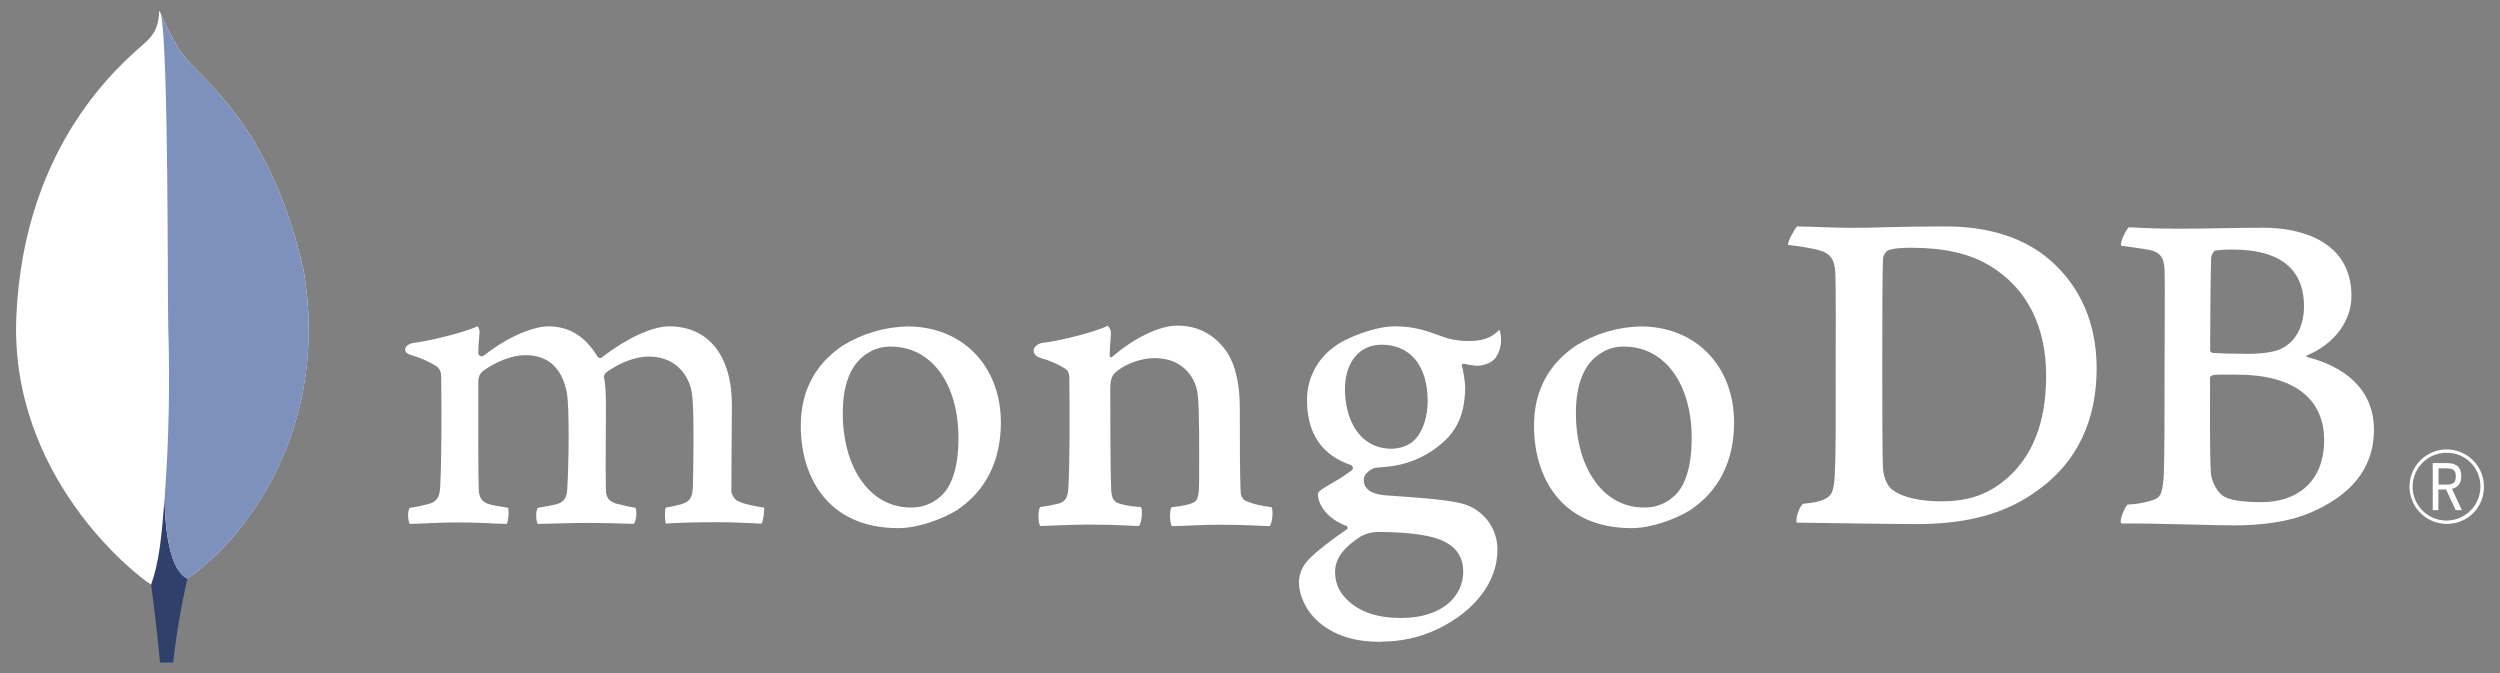
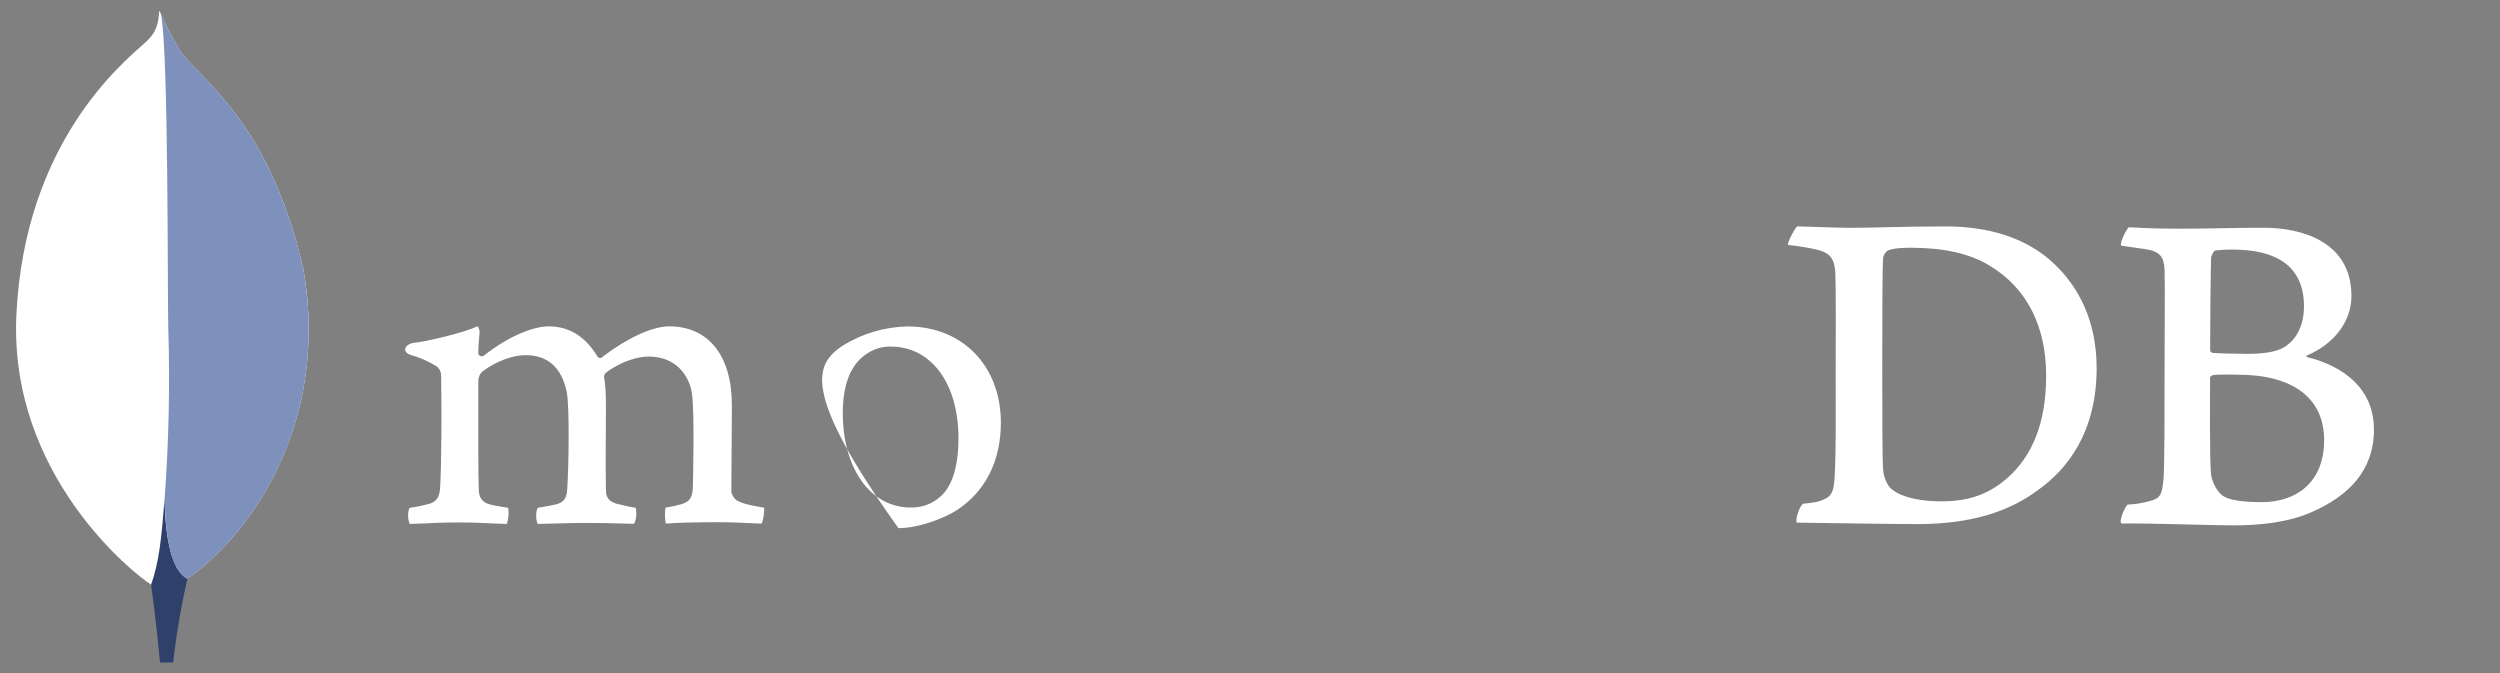
<svg xmlns="http://www.w3.org/2000/svg" width="52" height="14" viewBox="0 0 52 14" fill="none">
  <rect x="0" y="0" width="52" height="14" fill="#808080" stroke="none" />
  <g clip-path="url(#clip0_1552_1691)">
    <path d="M6.313 5.616C5.598 2.464 4.109 1.625 3.729 1.032C3.573 0.77 3.434 0.499 3.314 0.219C3.294 0.499 3.257 0.675 3.019 0.887C2.541 1.314 0.512 2.967 0.341 6.549C0.182 9.888 2.796 11.947 3.141 12.159C3.406 12.29 3.73 12.162 3.888 12.042C5.148 11.178 6.869 8.872 6.314 5.616" fill="white" />
    <path d="M3.423 10.382C3.357 11.208 3.31 11.688 3.143 12.16C3.143 12.16 3.252 12.947 3.329 13.781H3.602C3.667 13.194 3.766 12.611 3.899 12.036C3.546 11.862 3.436 11.107 3.423 10.382Z" fill="#2F406A" />
    <path d="M3.899 12.036C3.542 11.871 3.439 11.1 3.423 10.381C3.511 9.196 3.537 8.007 3.5 6.818C3.482 6.195 3.509 1.044 3.347 0.29C3.458 0.545 3.586 0.793 3.73 1.031C4.11 1.625 5.599 2.464 6.313 5.616C6.87 8.867 5.157 11.166 3.899 12.036Z" fill="#7E91BD" />
-     <path d="M50.892 10.897C50.739 10.897 50.59 10.851 50.463 10.767C50.336 10.682 50.236 10.562 50.178 10.421C50.119 10.28 50.103 10.125 50.132 9.975C50.161 9.825 50.233 9.687 50.341 9.579C50.448 9.47 50.585 9.396 50.734 9.364C50.884 9.333 51.039 9.347 51.181 9.404C51.322 9.461 51.444 9.559 51.53 9.685C51.617 9.81 51.664 9.959 51.666 10.112C51.669 10.215 51.651 10.317 51.613 10.413C51.575 10.509 51.518 10.596 51.446 10.669C51.374 10.742 51.287 10.8 51.192 10.839C51.097 10.879 50.995 10.898 50.892 10.897ZM50.892 9.418C50.752 9.417 50.616 9.458 50.499 9.535C50.383 9.611 50.292 9.721 50.238 9.85C50.184 9.978 50.169 10.12 50.195 10.257C50.222 10.394 50.288 10.52 50.387 10.619C50.485 10.718 50.61 10.786 50.747 10.813C50.883 10.841 51.025 10.828 51.154 10.775C51.283 10.722 51.394 10.632 51.472 10.516C51.55 10.4 51.591 10.264 51.592 10.125C51.594 10.032 51.577 9.94 51.542 9.854C51.508 9.768 51.456 9.689 51.391 9.623C51.326 9.558 51.248 9.505 51.162 9.47C51.077 9.435 50.984 9.417 50.892 9.418ZM51.078 10.612L50.879 10.181H50.718V10.612H50.601V9.632H50.889C51.105 9.632 51.194 9.725 51.194 9.906C51.194 10.05 51.127 10.139 51.001 10.167L51.207 10.611L51.078 10.612ZM50.722 10.08H50.892C51.029 10.08 51.081 10.033 51.081 9.908C51.081 9.783 51.031 9.741 50.877 9.741H50.722V10.08Z" fill="white" />
    <path d="M39.37 10.191C39.579 10.359 39.998 10.428 40.367 10.428C40.845 10.428 41.314 10.339 41.773 9.925C42.239 9.501 42.56 8.852 42.56 7.815C42.56 6.819 42.181 6.011 41.404 5.538C40.965 5.262 40.397 5.153 39.748 5.153C39.562 5.153 39.37 5.163 39.26 5.213C39.216 5.248 39.184 5.297 39.17 5.353C39.151 5.53 39.151 6.881 39.151 7.679C39.151 8.498 39.151 9.639 39.17 9.779C39.181 9.898 39.24 10.106 39.37 10.193M37.38 4.71C37.549 4.71 38.193 4.739 38.493 4.739C39.053 4.739 39.44 4.71 40.486 4.71C41.364 4.71 42.102 4.947 42.63 5.4C43.268 5.952 43.61 6.721 43.61 7.658C43.61 8.988 43.003 9.758 42.393 10.191C41.786 10.645 40.997 10.901 39.873 10.901C39.275 10.901 38.248 10.881 37.391 10.871H37.373C37.333 10.793 37.446 10.485 37.516 10.477C37.749 10.451 37.811 10.442 37.918 10.397C38.099 10.323 38.142 10.231 38.162 9.905C38.192 9.294 38.182 8.565 38.182 7.736C38.182 7.145 38.192 5.992 38.172 5.627C38.142 5.321 38.013 5.243 37.752 5.183C37.567 5.144 37.38 5.114 37.192 5.095C37.173 5.035 37.326 4.768 37.376 4.71" fill="white" />
    <path d="M46.08 5.21C46.041 5.22 45.991 5.319 45.991 5.368C45.98 5.723 45.971 6.65 45.971 7.29C45.973 7.303 45.979 7.314 45.988 7.323C45.997 7.331 46.008 7.337 46.021 7.34C46.15 7.35 46.469 7.36 46.738 7.36C47.117 7.36 47.337 7.31 47.456 7.251C47.775 7.093 47.923 6.748 47.923 6.374C47.923 5.516 47.324 5.191 46.437 5.191C46.317 5.189 46.197 5.196 46.078 5.21M48.342 9.154C48.342 8.286 47.703 7.793 46.537 7.793C46.487 7.793 46.117 7.784 46.029 7.803C45.999 7.813 45.969 7.833 45.969 7.853C45.969 8.474 45.959 9.469 45.989 9.864C46.009 10.031 46.129 10.268 46.278 10.337C46.437 10.425 46.796 10.445 47.045 10.445C47.733 10.445 48.342 10.061 48.342 9.154ZM44.279 4.727C44.369 4.727 44.634 4.757 45.312 4.757C45.95 4.757 46.469 4.737 47.086 4.737C47.853 4.737 48.91 5.013 48.91 6.157C48.91 6.717 48.511 7.172 47.993 7.389C47.963 7.399 47.963 7.419 47.993 7.428C48.73 7.615 49.378 8.069 49.378 8.937C49.378 9.785 48.85 10.317 48.082 10.652C47.616 10.859 47.036 10.928 46.449 10.928C46.001 10.928 44.798 10.881 44.13 10.889C44.06 10.859 44.194 10.543 44.254 10.495C44.407 10.49 44.559 10.466 44.706 10.424C44.945 10.365 44.973 10.288 45.003 9.933C45.023 9.627 45.023 8.533 45.023 7.754C45.023 6.689 45.034 5.97 45.023 5.615C45.014 5.339 44.914 5.25 44.724 5.201C44.575 5.171 44.326 5.141 44.126 5.112C44.076 5.062 44.23 4.767 44.279 4.727" fill="white" />
    <path d="M8.521 10.897C8.495 10.833 8.485 10.765 8.49 10.697C8.488 10.651 8.499 10.605 8.521 10.564C8.65 10.546 8.777 10.52 8.903 10.486C9.08 10.443 9.146 10.346 9.156 10.121C9.185 9.59 9.187 8.593 9.177 7.892V7.871C9.177 7.796 9.177 7.693 9.083 7.621C8.919 7.518 8.741 7.439 8.555 7.387C8.471 7.362 8.425 7.319 8.427 7.267C8.43 7.216 8.482 7.155 8.591 7.134C8.88 7.104 9.637 6.924 9.934 6.787C9.965 6.827 9.979 6.877 9.974 6.927C9.974 6.957 9.969 6.99 9.966 7.024C9.958 7.123 9.948 7.235 9.948 7.347C9.95 7.361 9.956 7.374 9.964 7.384C9.973 7.395 9.985 7.403 9.998 7.407C10.011 7.412 10.024 7.412 10.038 7.409C10.051 7.406 10.063 7.399 10.073 7.39C10.639 6.946 11.147 6.788 11.406 6.788C11.835 6.788 12.168 6.992 12.426 7.413C12.432 7.423 12.44 7.432 12.45 7.437C12.46 7.443 12.472 7.447 12.484 7.447C12.494 7.447 12.505 7.444 12.514 7.439C12.524 7.434 12.532 7.427 12.538 7.418C13.058 7.023 13.574 6.788 13.919 6.788C14.735 6.788 15.223 7.398 15.223 8.421C15.223 8.715 15.22 9.088 15.217 9.435C15.214 9.741 15.212 10.027 15.212 10.225C15.212 10.271 15.277 10.406 15.373 10.432C15.493 10.491 15.665 10.52 15.883 10.558H15.891C15.908 10.617 15.873 10.845 15.84 10.891C15.786 10.891 15.711 10.887 15.618 10.882C15.448 10.874 15.216 10.862 14.946 10.862C14.403 10.862 14.12 10.872 13.85 10.89C13.829 10.822 13.822 10.604 13.847 10.558C13.959 10.541 14.07 10.517 14.179 10.486C14.352 10.429 14.402 10.351 14.412 10.121C14.416 9.959 14.448 8.524 14.392 8.183C14.341 7.83 14.075 7.416 13.493 7.416C13.277 7.416 12.928 7.506 12.596 7.758C12.575 7.782 12.564 7.812 12.563 7.843V7.85C12.603 8.034 12.603 8.248 12.603 8.573C12.603 8.759 12.603 8.954 12.6 9.148C12.598 9.544 12.596 9.917 12.603 10.2C12.603 10.392 12.719 10.438 12.813 10.475C12.864 10.486 12.904 10.496 12.944 10.505C13.022 10.525 13.103 10.544 13.224 10.563C13.242 10.645 13.241 10.73 13.22 10.812C13.215 10.842 13.203 10.871 13.184 10.896C12.883 10.886 12.574 10.877 12.127 10.877C11.992 10.877 11.771 10.883 11.576 10.888C11.418 10.892 11.268 10.896 11.184 10.897C11.161 10.842 11.15 10.784 11.154 10.725C11.149 10.669 11.16 10.614 11.185 10.564L11.305 10.542C11.409 10.524 11.5 10.508 11.585 10.486C11.732 10.44 11.788 10.359 11.799 10.171C11.828 9.733 11.85 8.468 11.788 8.152C11.682 7.644 11.393 7.387 10.929 7.387C10.657 7.387 10.313 7.518 10.032 7.728C10.005 7.755 9.983 7.786 9.969 7.821C9.955 7.856 9.948 7.894 9.949 7.931C9.949 8.082 9.949 8.261 9.949 8.454C9.949 9.088 9.945 9.878 9.96 10.22C9.97 10.325 10.007 10.45 10.204 10.496C10.248 10.509 10.322 10.521 10.409 10.535C10.459 10.544 10.514 10.553 10.57 10.563C10.588 10.675 10.579 10.789 10.544 10.897C10.457 10.897 10.35 10.891 10.228 10.886C10.041 10.877 9.808 10.867 9.544 10.867C9.232 10.867 9.015 10.877 8.841 10.886C8.724 10.891 8.623 10.896 8.522 10.897" fill="white" />
-     <path d="M18.529 7.209C18.36 7.206 18.194 7.253 18.052 7.343C17.706 7.554 17.53 7.974 17.53 8.592C17.53 9.749 18.109 10.556 18.938 10.556C19.161 10.563 19.378 10.487 19.546 10.341C19.801 10.134 19.936 9.709 19.936 9.114C19.936 7.975 19.37 7.209 18.528 7.209M18.687 10.985C17.189 10.985 16.656 9.886 16.656 8.858C16.656 8.14 16.949 7.579 17.528 7.189C17.934 6.938 18.4 6.8 18.877 6.79C20.02 6.79 20.818 7.612 20.818 8.79C20.818 9.589 20.499 10.221 19.896 10.616C19.606 10.793 19.102 10.985 18.687 10.985Z" fill="white" />
-     <path d="M33.779 7.209C33.61 7.206 33.444 7.252 33.302 7.343C32.956 7.554 32.779 7.974 32.779 8.592C32.779 9.749 33.359 10.556 34.188 10.556C34.411 10.564 34.628 10.487 34.797 10.341C35.052 10.134 35.187 9.709 35.187 9.114C35.187 7.975 34.621 7.209 33.779 7.209ZM33.939 10.985C32.441 10.985 31.907 9.886 31.907 8.859C31.907 8.14 32.201 7.579 32.78 7.189C33.186 6.938 33.651 6.8 34.128 6.79C35.271 6.79 36.069 7.613 36.069 8.789C36.069 9.59 35.751 10.221 35.147 10.616C34.858 10.793 34.354 10.985 33.939 10.985Z" fill="white" />
-     <path d="M28.735 7.17C28.274 7.17 27.975 7.535 27.975 8.099C27.975 8.663 28.232 9.334 28.955 9.334C29.079 9.334 29.304 9.279 29.416 9.156C29.584 9.001 29.696 8.682 29.696 8.345C29.696 7.609 29.337 7.17 28.738 7.17M28.678 11.064C28.547 11.063 28.419 11.095 28.305 11.157C27.939 11.391 27.77 11.624 27.77 11.895C27.77 12.149 27.868 12.351 28.08 12.53C28.337 12.748 28.683 12.854 29.138 12.854C30.034 12.854 30.435 12.372 30.435 11.895C30.435 11.563 30.268 11.34 29.925 11.214C29.661 11.118 29.22 11.065 28.679 11.065M28.739 13.351C28.201 13.351 27.814 13.238 27.483 12.983C27.161 12.735 27.017 12.366 27.017 12.111C27.02 11.947 27.083 11.79 27.193 11.668C27.286 11.562 27.503 11.362 28.005 11.017C28.013 11.014 28.019 11.009 28.024 11.002C28.029 10.995 28.031 10.986 28.031 10.978C28.031 10.968 28.028 10.959 28.023 10.952C28.017 10.944 28.009 10.939 27.999 10.937C27.586 10.778 27.462 10.517 27.424 10.377C27.424 10.372 27.424 10.364 27.42 10.355C27.408 10.3 27.397 10.247 27.472 10.194C27.53 10.153 27.622 10.098 27.721 10.039C27.861 9.962 27.995 9.875 28.122 9.778C28.129 9.771 28.134 9.762 28.137 9.753C28.14 9.743 28.14 9.733 28.139 9.723C28.137 9.713 28.133 9.704 28.128 9.695C28.122 9.687 28.114 9.681 28.105 9.676C27.494 9.47 27.186 9.016 27.186 8.322C27.184 8.106 27.235 7.892 27.333 7.7C27.431 7.507 27.574 7.341 27.751 7.215C27.997 7.02 28.614 6.787 29.014 6.787H29.037C29.448 6.796 29.68 6.883 30.001 7.001C30.184 7.067 30.378 7.098 30.572 7.092C30.912 7.092 31.061 6.984 31.189 6.858C31.209 6.915 31.22 6.975 31.221 7.035C31.229 7.178 31.19 7.321 31.11 7.44C31.041 7.537 30.877 7.607 30.727 7.607C30.712 7.607 30.697 7.607 30.68 7.604C30.602 7.599 30.523 7.586 30.447 7.565L30.409 7.579C30.397 7.597 30.405 7.616 30.414 7.642C30.417 7.646 30.419 7.652 30.42 7.657C30.447 7.782 30.466 7.908 30.476 8.035C30.476 8.761 30.189 9.077 29.88 9.311C29.581 9.535 29.226 9.673 28.853 9.708C28.846 9.708 28.807 9.712 28.734 9.718C28.687 9.722 28.627 9.728 28.618 9.728H28.609C28.542 9.747 28.366 9.83 28.366 9.986C28.366 10.114 28.445 10.274 28.825 10.303L29.07 10.321C29.571 10.356 30.195 10.399 30.489 10.498C30.685 10.567 30.853 10.695 30.971 10.865C31.089 11.035 31.15 11.238 31.146 11.444C31.146 12.095 30.683 12.708 29.908 13.082C29.543 13.257 29.142 13.346 28.737 13.345" fill="white" />
-     <path d="M26.446 10.549C26.227 10.52 26.067 10.49 25.878 10.402C25.841 10.363 25.816 10.314 25.808 10.261C25.788 9.956 25.788 9.069 25.788 8.488C25.788 8.014 25.708 7.601 25.508 7.305C25.268 6.97 24.93 6.773 24.491 6.773C24.102 6.773 23.584 7.039 23.155 7.404C23.145 7.413 23.079 7.476 23.081 7.379C23.082 7.282 23.097 7.085 23.106 6.959C23.11 6.925 23.107 6.891 23.095 6.86C23.084 6.828 23.065 6.799 23.041 6.776C22.761 6.916 21.976 7.103 21.685 7.131C21.473 7.172 21.419 7.376 21.646 7.447H21.649C21.83 7.497 22.003 7.573 22.162 7.672C22.252 7.742 22.242 7.84 22.242 7.919C22.252 8.579 22.252 9.595 22.222 10.147C22.212 10.364 22.152 10.443 21.992 10.482L22.007 10.477C21.886 10.508 21.762 10.531 21.638 10.546C21.588 10.595 21.588 10.881 21.638 10.941C21.738 10.941 22.245 10.911 22.665 10.911C23.242 10.911 23.542 10.941 23.691 10.941C23.752 10.871 23.771 10.605 23.732 10.546C23.593 10.54 23.456 10.52 23.322 10.487C23.163 10.448 23.123 10.368 23.113 10.191C23.094 9.728 23.094 8.742 23.094 8.071C23.094 7.885 23.143 7.796 23.203 7.745C23.402 7.567 23.732 7.449 24.02 7.449C24.3 7.449 24.487 7.538 24.627 7.656C24.79 7.798 24.892 7.998 24.913 8.213C24.952 8.587 24.942 9.338 24.942 9.987C24.942 10.342 24.913 10.431 24.783 10.47C24.723 10.499 24.564 10.529 24.374 10.549C24.314 10.608 24.334 10.884 24.374 10.943C24.633 10.943 24.934 10.914 25.371 10.914C25.919 10.914 26.268 10.943 26.408 10.943C26.468 10.874 26.488 10.617 26.448 10.549" fill="white" />
+     <path d="M18.529 7.209C18.36 7.206 18.194 7.253 18.052 7.343C17.706 7.554 17.53 7.974 17.53 8.592C17.53 9.749 18.109 10.556 18.938 10.556C19.161 10.563 19.378 10.487 19.546 10.341C19.801 10.134 19.936 9.709 19.936 9.114C19.936 7.975 19.37 7.209 18.528 7.209M18.687 10.985C16.656 8.14 16.949 7.579 17.528 7.189C17.934 6.938 18.4 6.8 18.877 6.79C20.02 6.79 20.818 7.612 20.818 8.79C20.818 9.589 20.499 10.221 19.896 10.616C19.606 10.793 19.102 10.985 18.687 10.985Z" fill="white" />
  </g>
  <defs>
    <clipPath id="clip0_1552_1691">
      <rect width="51.922" height="14" fill="white" transform="translate(0.039)" />
    </clipPath>
  </defs>
</svg>